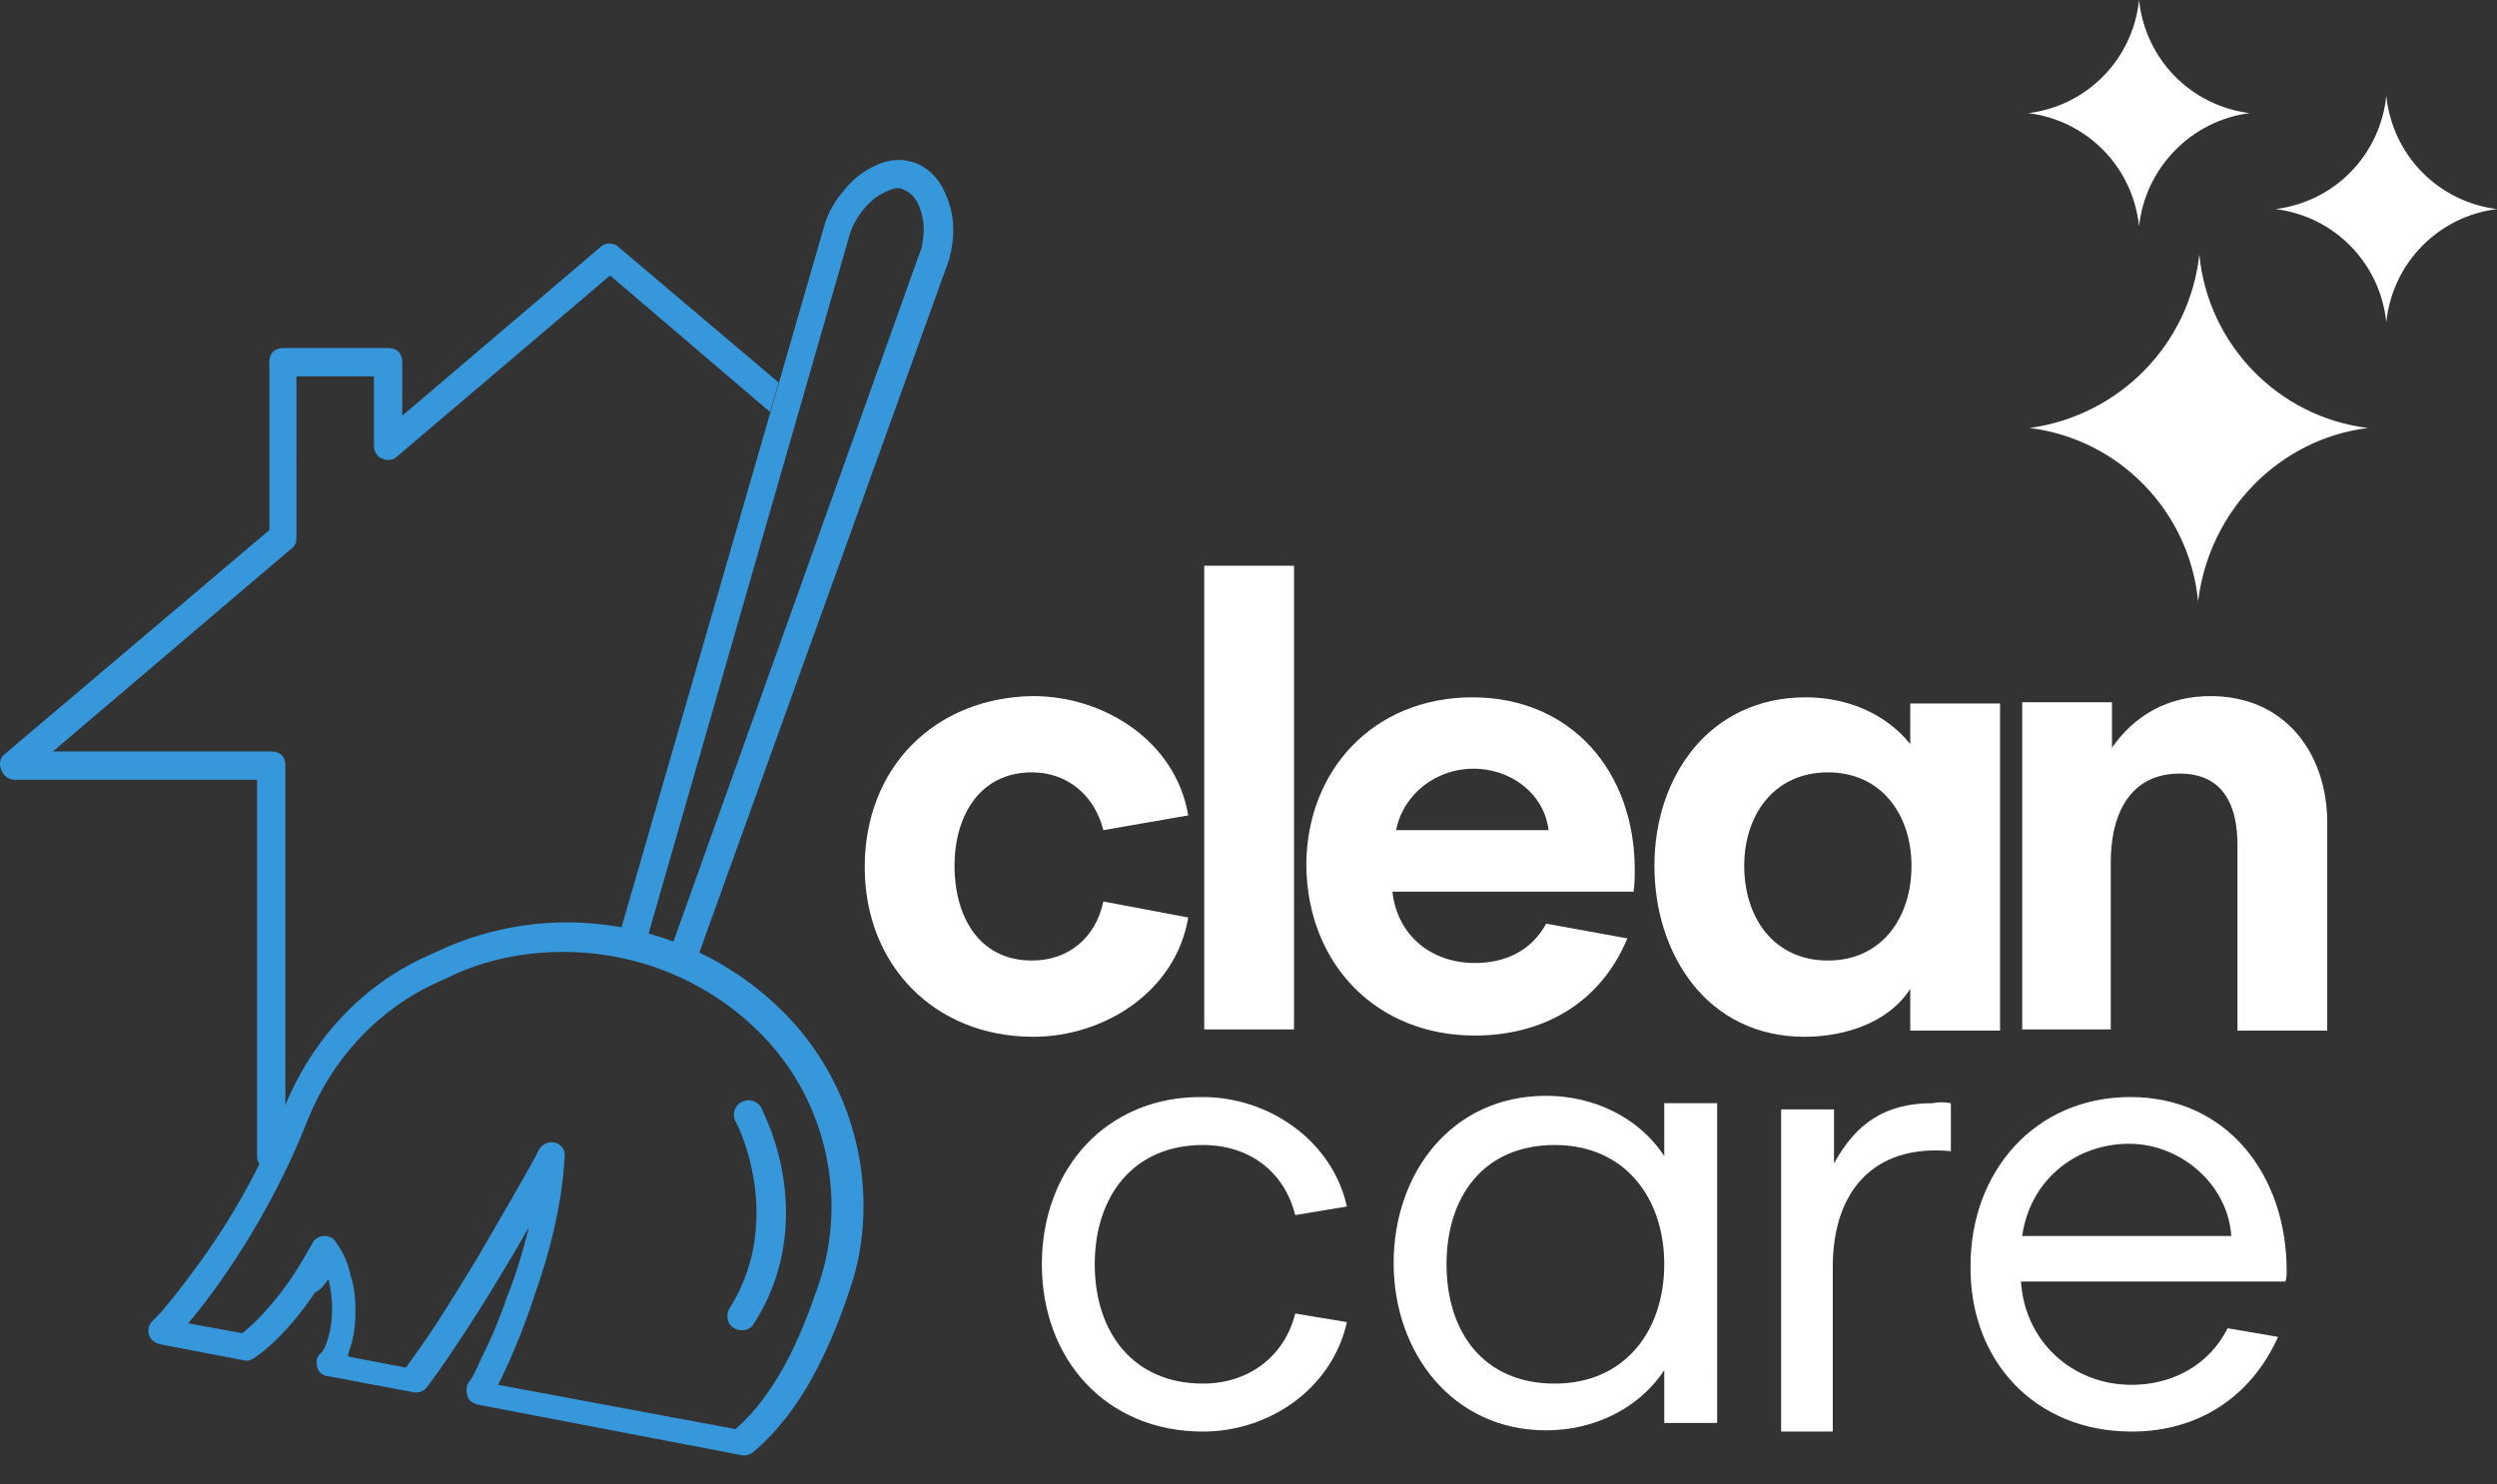
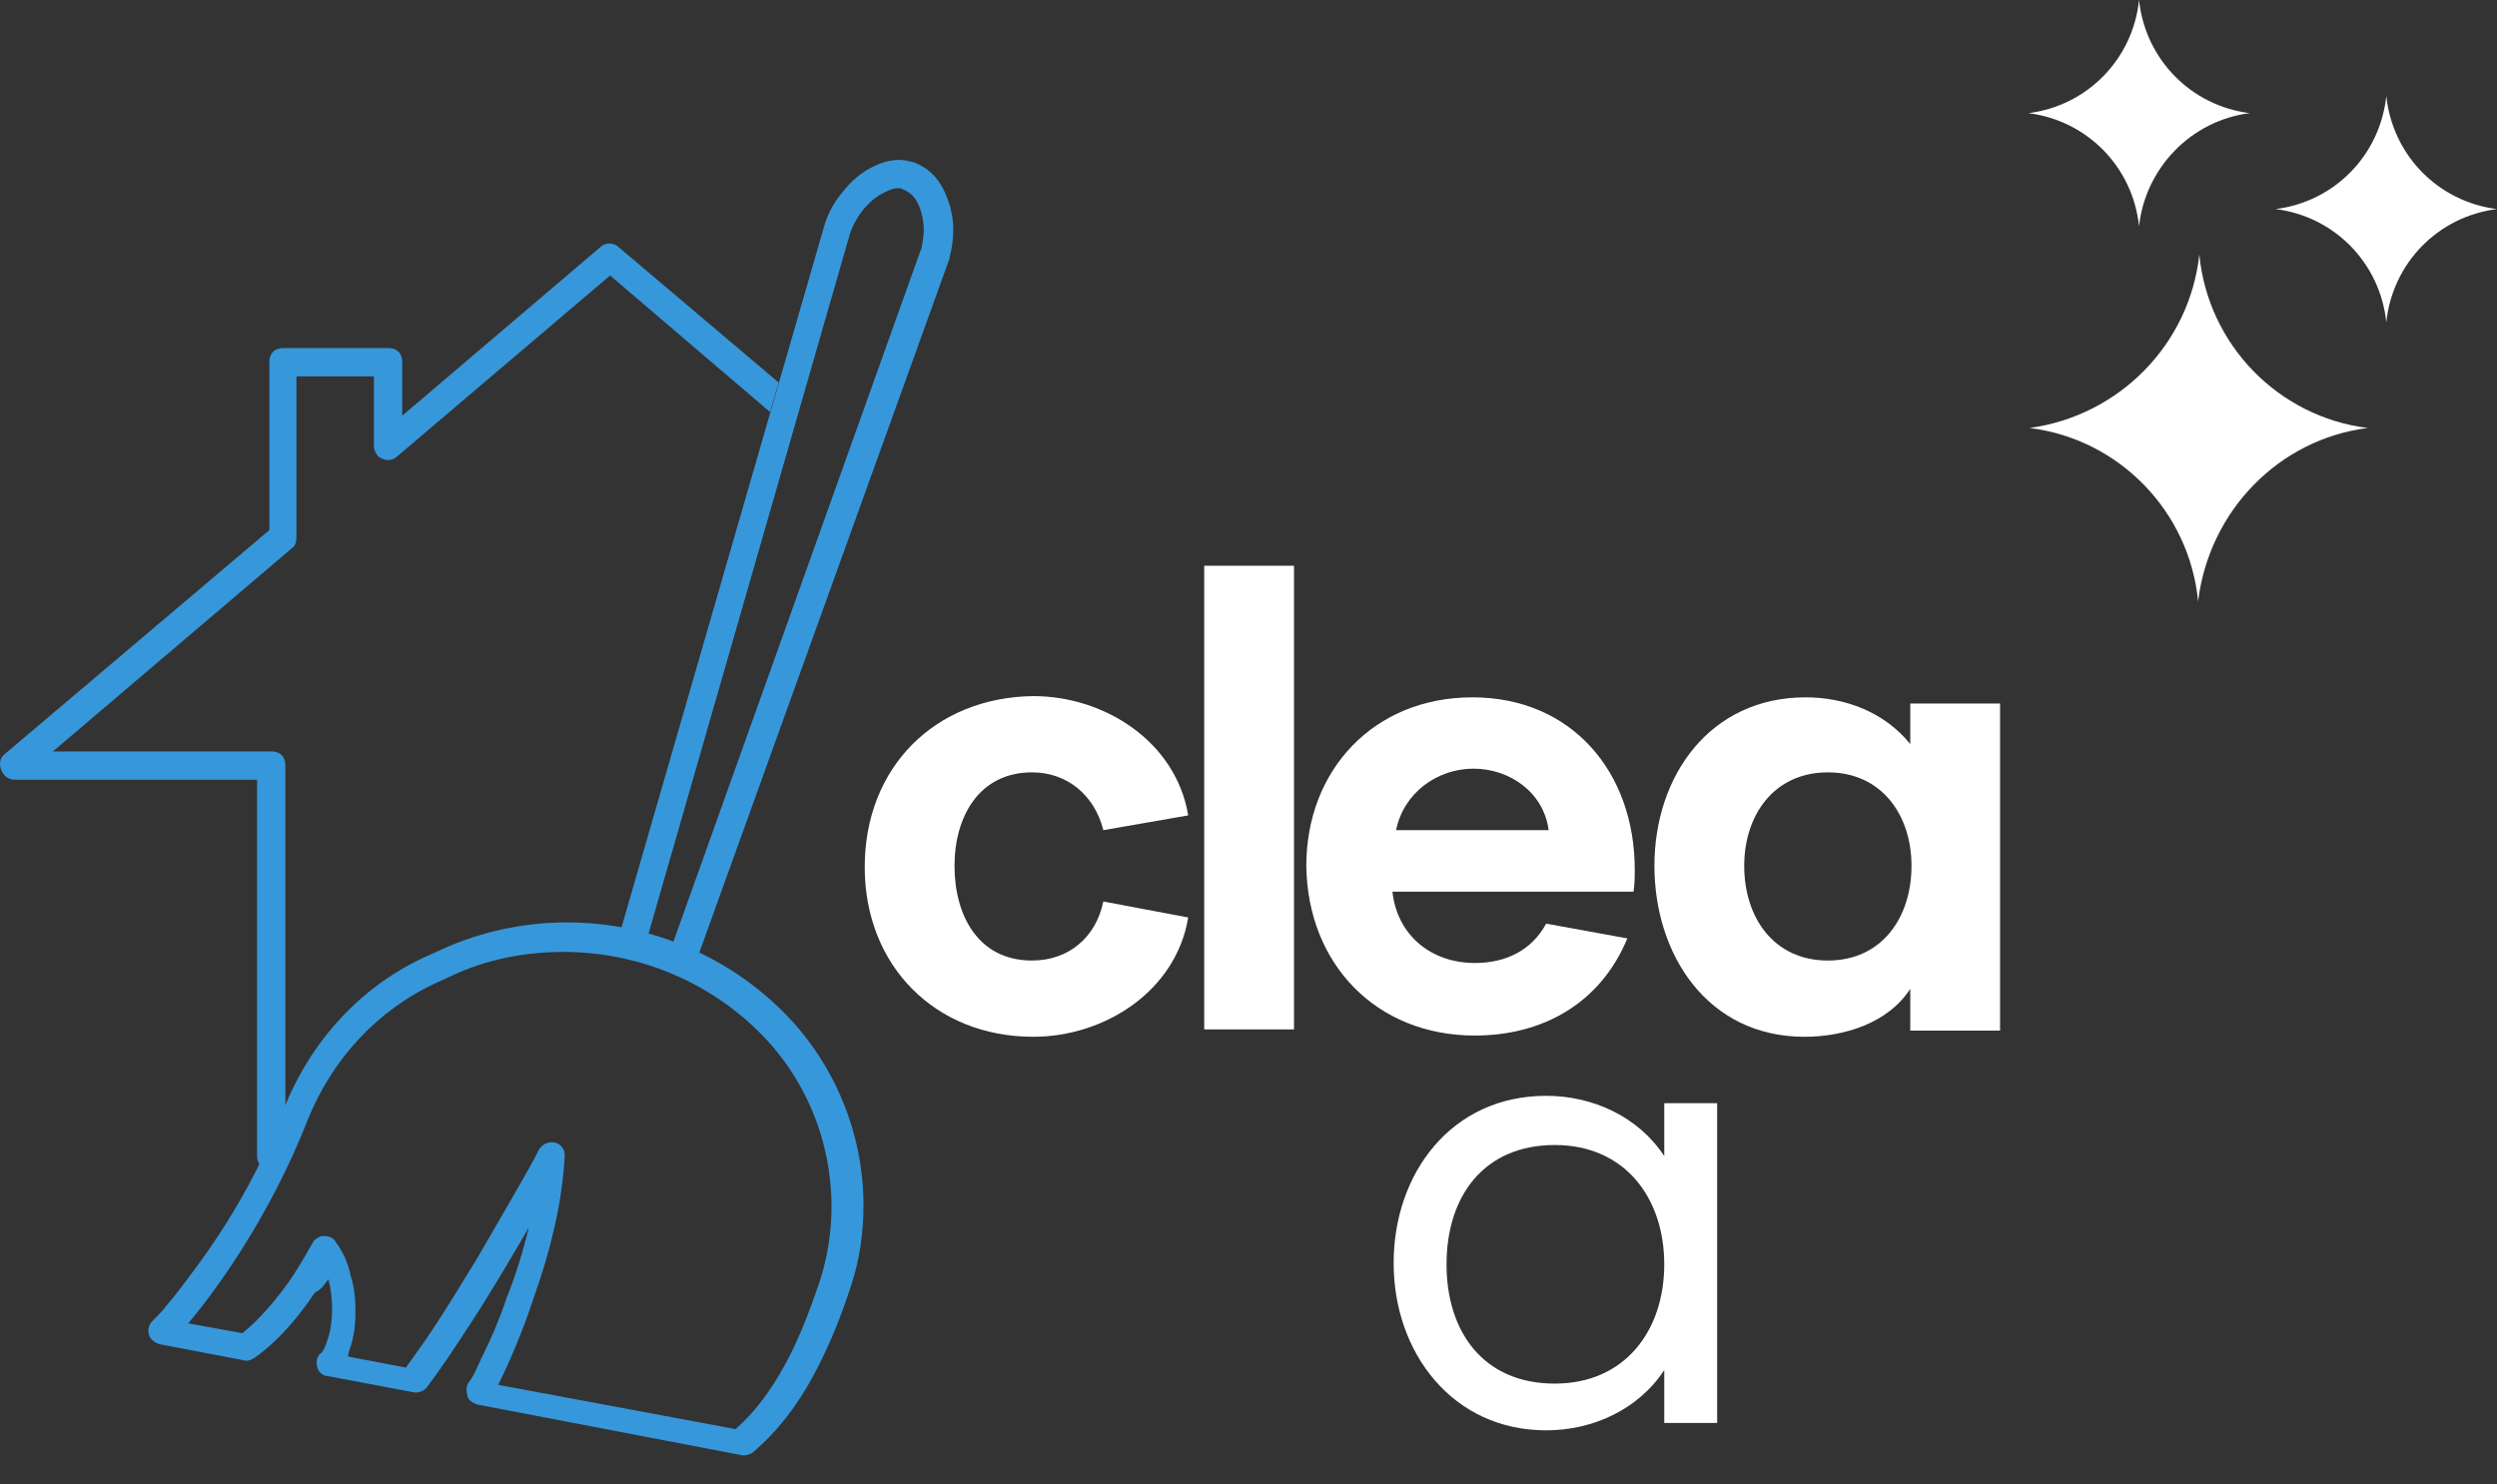
<svg xmlns="http://www.w3.org/2000/svg" version="1.1" id="Layer_1" x="0px" y="0px" viewBox="0 0 203 120.7" style="enable-background:new 0 0 203 120.7;" xml:space="preserve">
  <rect x="0" y="0" width="203" height="120.7" fill="#333333" stroke="none" />
  <style type="text/css"> .st0{fill:#3797DB;} .st1{fill:#FFFFFF;} .st2{fill-rule:evenodd;clip-rule:evenodd;fill:#FFFFFF;} .st3{fill-rule:evenodd;clip-rule:evenodd;fill:#3797DB;} </style>
  <g>
    <path class="st0" d="M23.2,90.3V62.2c0-0.3-0.1-0.6-0.3-0.8c-0.2-0.2-0.5-0.3-0.8-0.3H4.3l19.4-16.5c0.3-0.2,0.4-0.5,0.4-0.9V30.6 h6.3v5.7c0,0.4,0.3,0.9,0.7,1c0.4,0.2,0.9,0.1,1.2-0.2l17.3-14.7l13,11.1l0.7-2.4l-13-11c-0.4-0.4-1.1-0.4-1.5,0L32.7,33.8v-4.4 c0-0.3-0.1-0.6-0.3-0.8c-0.2-0.2-0.5-0.3-0.8-0.3h-8.6c-0.3,0-0.6,0.1-0.8,0.3c-0.2,0.2-0.3,0.5-0.3,0.8v13.7L0.4,61.3 c-0.4,0.3-0.5,0.8-0.3,1.3c0.2,0.5,0.6,0.8,1.1,0.8h19.7v30.6c0,0.3,0.1,0.6,0.3,0.8C21.9,93.4,22.6,91.9,23.2,90.3L23.2,90.3z" />
    <path class="st0" d="M52.7,76l16.4-57l0,0c0.3-0.9,0.9-1.9,1.7-2.6c0.4-0.4,0.8-0.6,1.2-0.8c0.4-0.2,0.7-0.3,1-0.3 c0.1,0,0.3,0,0.4,0.1c0.5,0.2,0.9,0.5,1.2,1.1c0.3,0.6,0.5,1.4,0.5,2.2c0,0.5-0.1,1-0.2,1.6l0-0.1L54.7,76.7 c0.3,0.1,0.6,0.2,0.9,0.4l0,0c0.4,0.2,0.8,0.3,1.2,0.5l20.4-56.6l0-0.1c0.2-0.7,0.3-1.5,0.3-2.2c0-1.2-0.3-2.3-0.8-3.3 c-0.5-1-1.3-1.8-2.4-2.2c-0.4-0.1-0.8-0.2-1.2-0.2c-0.7,0-1.4,0.2-2,0.5c-0.9,0.4-1.8,1.1-2.5,2c-0.7,0.8-1.3,1.8-1.6,2.9l0,0 L50.5,75.5C51.2,75.7,52,75.8,52.7,76L52.7,76z" />
-     <path class="st1" d="M164.3,83.7h7.3V70.1c0-4.1,1.7-7.2,5.6-7.2c3.7,0,4.7,2.8,4.7,5.8v15.1h7.3V66.9c0-5.5-3.3-10.3-9.5-10.3 c-3.5,0-6.2,1.6-8,4.2v-3.7h-7.3V83.7L164.3,83.7z" />
    <path class="st1" d="M148.6,78.1c-4.4,0-6.8-3.5-6.8-7.7c0-4.1,2.4-7.6,6.8-7.6c4.4,0,6.8,3.5,6.8,7.6 C155.4,74.6,153,78.1,148.6,78.1L148.6,78.1z M146.8,56.7c-7.8,0-12.3,6.4-12.3,13.7c0,7.2,4.3,13.9,12.2,13.9 c3.2,0,6.8-1.1,8.6-3.9v3.4h7.3V57.2h-7.3v3.3C153.2,57.9,150,56.7,146.8,56.7L146.8,56.7z" />
    <path class="st1" d="M70.3,70.5c0,8,5.7,13.8,13.7,13.8c5.8,0,11.6-3.7,12.6-9.7l-6.9-1.3c-0.6,2.9-2.8,4.8-5.8,4.8 c-4.4,0-6.3-3.7-6.3-7.7c0-4,2-7.6,6.3-7.6c2.9,0,5.1,1.9,5.8,4.7l6.9-1.2c-1-6-6.8-9.7-12.6-9.7C76,56.7,70.3,62.4,70.3,70.5 L70.3,70.5z" />
    <polygon class="st1" points="105.2,83.7 105.2,46 97.9,46 97.9,83.7 105.2,83.7 " />
    <path class="st1" d="M119.9,84.2c5.5,0,10.2-2.6,12.4-7.9l-6.6-1.2c-1.2,2.2-3.3,3.2-5.8,3.2c-3.5,0-6.3-2.2-6.7-5.8h19.6 c0.1-0.6,0.1-1.2,0.1-1.8c0-7.9-5.1-14-13.2-14c-8,0-13.5,5.9-13.5,13.7C106.3,78.4,111.9,84.2,119.9,84.2L119.9,84.2z M113.5,67.5 c0.6-3,3.3-5,6.3-5c2.9,0,5.7,1.9,6.1,5H113.5L113.5,67.5z" />
    <path class="st1" d="M125.7,89.1c-7.7,0-12.4,6.3-12.4,13.6c0,7.3,4.8,13.6,12.4,13.6c3.8,0,7.5-1.7,9.6-4.9v4.3h4.3V89.7h-4.3V94 C133.2,90.8,129.5,89.1,125.7,89.1L125.7,89.1z M126.4,112.5c-5.8,0-8.8-4.2-8.8-9.7c0-5.5,3-9.7,8.8-9.7c5.7,0,8.9,4.3,8.9,9.7 C135.3,108.2,132.1,112.5,126.4,112.5L126.4,112.5z" />
-     <path class="st1" d="M144.7,116.4h4.3V103c0-6.1,3.3-10,9.6-9.4v-3.9c-0.6-0.1-1-0.1-1.5,0c-3.8,0-6.2,1.6-8,4.9v-4.4h-4.3V116.4 L144.7,116.4z" />
-     <path class="st1" d="M164.4,100.5c0.6-4.4,4.2-7.5,8.7-7.5c4.1,0,8,3.2,8.3,7.5H164.4L164.4,100.5z M173.3,116.4 c5.4,0,9.7-2.8,11.9-7.7l-4.1-0.7c-1.5,3-4.5,4.6-7.8,4.6c-4.9,0-8.7-3.6-9-8.4h21.5c0.1-0.3,0.1-0.6,0.1-0.9 c0-7.7-4.8-14.1-12.7-14.1c-7.8,0-13,6.1-13,13.7C160.1,110.6,165.4,116.4,173.3,116.4L173.3,116.4z" />
-     <path class="st1" d="M84.7,102.8c0,7.7,5.2,13.6,13.1,13.6c5.4,0,10.5-3.5,11.7-8.9l-4.2-0.7c-0.9,3.6-3.9,5.7-7.5,5.7 c-5.7,0-8.8-4.2-8.8-9.7c0-5.5,3.1-9.7,8.8-9.7c3.7,0,6.6,2.1,7.5,5.7l4.2-0.7c-1.2-5.4-6.4-8.9-11.7-8.9 C90,89.1,84.7,95,84.7,102.8L84.7,102.8z" />
    <path class="st2" d="M192.5,34.8c-7.3-0.9-13-6.8-13.7-14.1C178,28,172.3,33.8,165,34.8c7.3,0.9,13,6.8,13.7,14.1 C179.6,41.5,185.3,35.7,192.5,34.8L192.5,34.8z" />
    <path class="st2" d="M182.9,9.2c-4.8-0.6-8.5-4.4-9-9.2c-0.5,4.8-4.2,8.6-9,9.2c4.8,0.6,8.5,4.4,9,9.2 C174.4,13.7,178.1,9.8,182.9,9.2L182.9,9.2z" />
    <path class="st2" d="M203,17c-4.8-0.6-8.5-4.4-9-9.2c-0.5,4.8-4.2,8.6-9,9.2c4.8,0.6,8.5,4.4,9,9.2C194.5,21.4,198.2,17.6,203,17 L203,17z" />
-     <path class="st0" d="M59.8,91.2L59.8,91.2c0.1,0.1,1.7,3.3,1.7,7.4c0,2.4-0.5,5.1-2.2,7.8c-0.3,0.5-0.2,1.3,0.4,1.6 c0.5,0.3,1.3,0.2,1.6-0.4c2-3.1,2.6-6.3,2.6-9c0-4.9-2-8.4-2-8.5c-0.3-0.6-1-0.8-1.6-0.5C59.7,89.9,59.5,90.6,59.8,91.2L59.8,91.2 L59.8,91.2z" />
    <path class="st3" d="M26.7,104L26.7,104c0.2,0.8,0.3,1.6,0.3,2.4c0,0.8-0.1,1.7-0.3,2.3c-0.2,0.7-0.4,1.2-0.7,1.4 c-0.3,0.3-0.3,0.7-0.2,1.1c0.1,0.4,0.5,0.7,0.9,0.7l6.9,1.3c0.4,0.1,0.9-0.1,1.1-0.4c1-1.3,2.2-3.1,3.5-5.1 c1.7-2.6,3.4-5.5,4.8-7.9l0,0c-0.5,2-1.1,4-1.8,5.7c-0.6,1.8-1.3,3.4-1.9,4.6c-0.3,0.6-0.5,1.1-0.7,1.5c-0.2,0.4-0.4,0.7-0.5,0.8 c-0.2,0.3-0.2,0.7-0.1,1.1c0.1,0.4,0.5,0.6,0.8,0.7l21.4,4.1c0.3,0.1,0.7,0,1-0.2c2-1.7,3.6-3.8,4.9-6.2c1.3-2.4,2.3-4.9,3.1-7.4 c0.7-2.1,1-4.3,1-6.5c0-5.9-2.4-11.7-6.7-15.9c-4.7-4.6-11-7.1-17.4-7.1c-3.4,0-6.9,0.7-10.2,2.2l0,0l-1.1,0.5l0,0 c-5.4,2.4-9.5,6.9-11.7,12.4c-2,5.2-4.7,9.6-6.9,12.6c-1.1,1.5-2,2.7-2.7,3.5c-0.3,0.4-0.6,0.7-0.8,0.9c-0.1,0.1-0.2,0.2-0.2,0.2 l-0.1,0.1l0,0l0,0c-0.3,0.3-0.4,0.7-0.3,1.1c0.1,0.4,0.5,0.7,0.9,0.8l6.8,1.3c0.3,0.1,0.6,0,0.9-0.2c2-1.4,3.7-3.5,4.9-5.3 C26.2,104.8,26.4,104.4,26.7,104L26.7,104L26.7,104z M59.8,116.2L59.8,116.2c1.6-1.4,2.9-3.2,4-5.2c1.2-2.2,2.1-4.6,2.9-7 c0.6-1.9,0.9-3.9,0.9-5.9c0-5.3-2.1-10.5-6-14.3c-4.3-4.2-10-6.4-15.8-6.4c-3.1,0-6.3,0.6-9.2,2l0,0l-1.1,0.5l0,0 c-4.8,2.2-8.5,6.2-10.5,11.2c-3.1,7.9-7.5,13.9-9.7,16.5l0,0l4.4,0.8l0,0c1.4-1.1,2.8-2.8,3.8-4.2c1.1-1.6,1.8-3,1.9-3.1l0,0 c0-0.1,0.1-0.1,0.1-0.2l0,0l0,0c0.2-0.2,0.5-0.4,0.8-0.4c0.4,0,0.8,0.1,1,0.5c0.6,0.8,1,1.7,1.2,2.7c0.3,0.9,0.4,1.9,0.4,2.9 c0,1-0.1,2-0.4,2.9c-0.1,0.3-0.2,0.5-0.2,0.8l0,0l4.7,0.9c0.7-1,1.6-2.2,2.5-3.6c1.1-1.7,2.2-3.5,3.3-5.3c2.1-3.6,4-6.9,4.7-8.2 c0.2-0.4,0.3-0.6,0.3-0.6c0.3-0.5,0.8-0.7,1.3-0.6c0.5,0.1,0.9,0.6,0.8,1.2c-0.2,3.8-1.2,7.7-2.4,11.1c-1,3.1-2.2,5.8-3,7.4l0,0 L59.8,116.2L59.8,116.2z" />
  </g>
</svg>